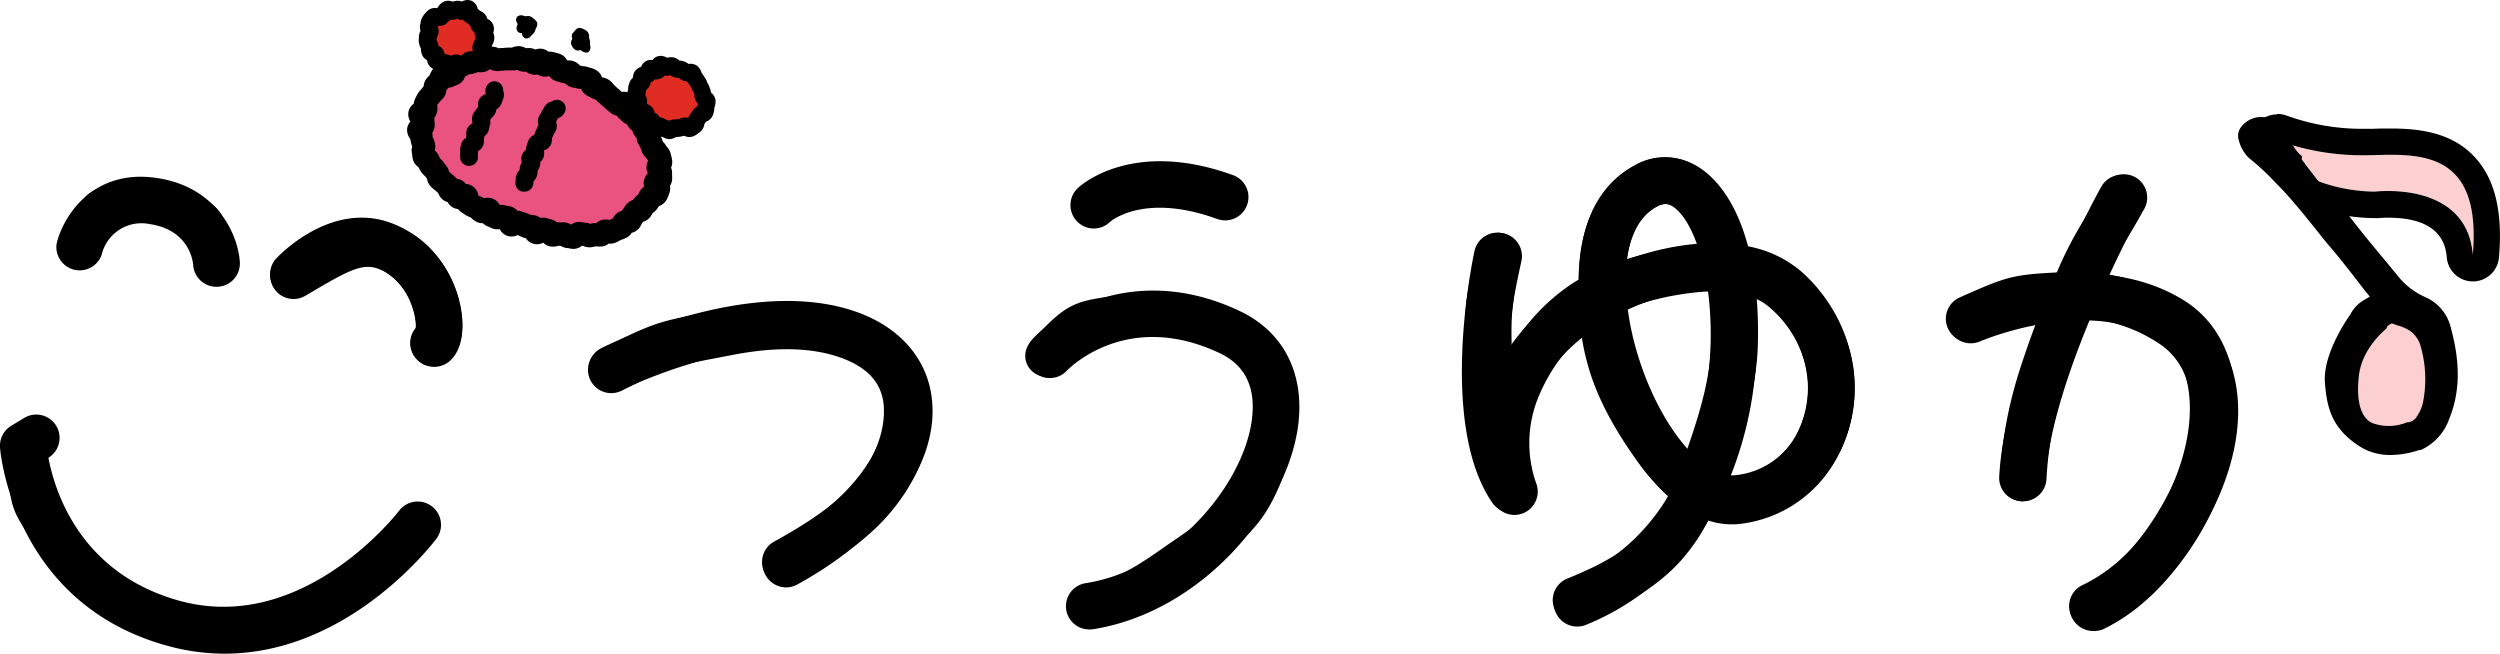
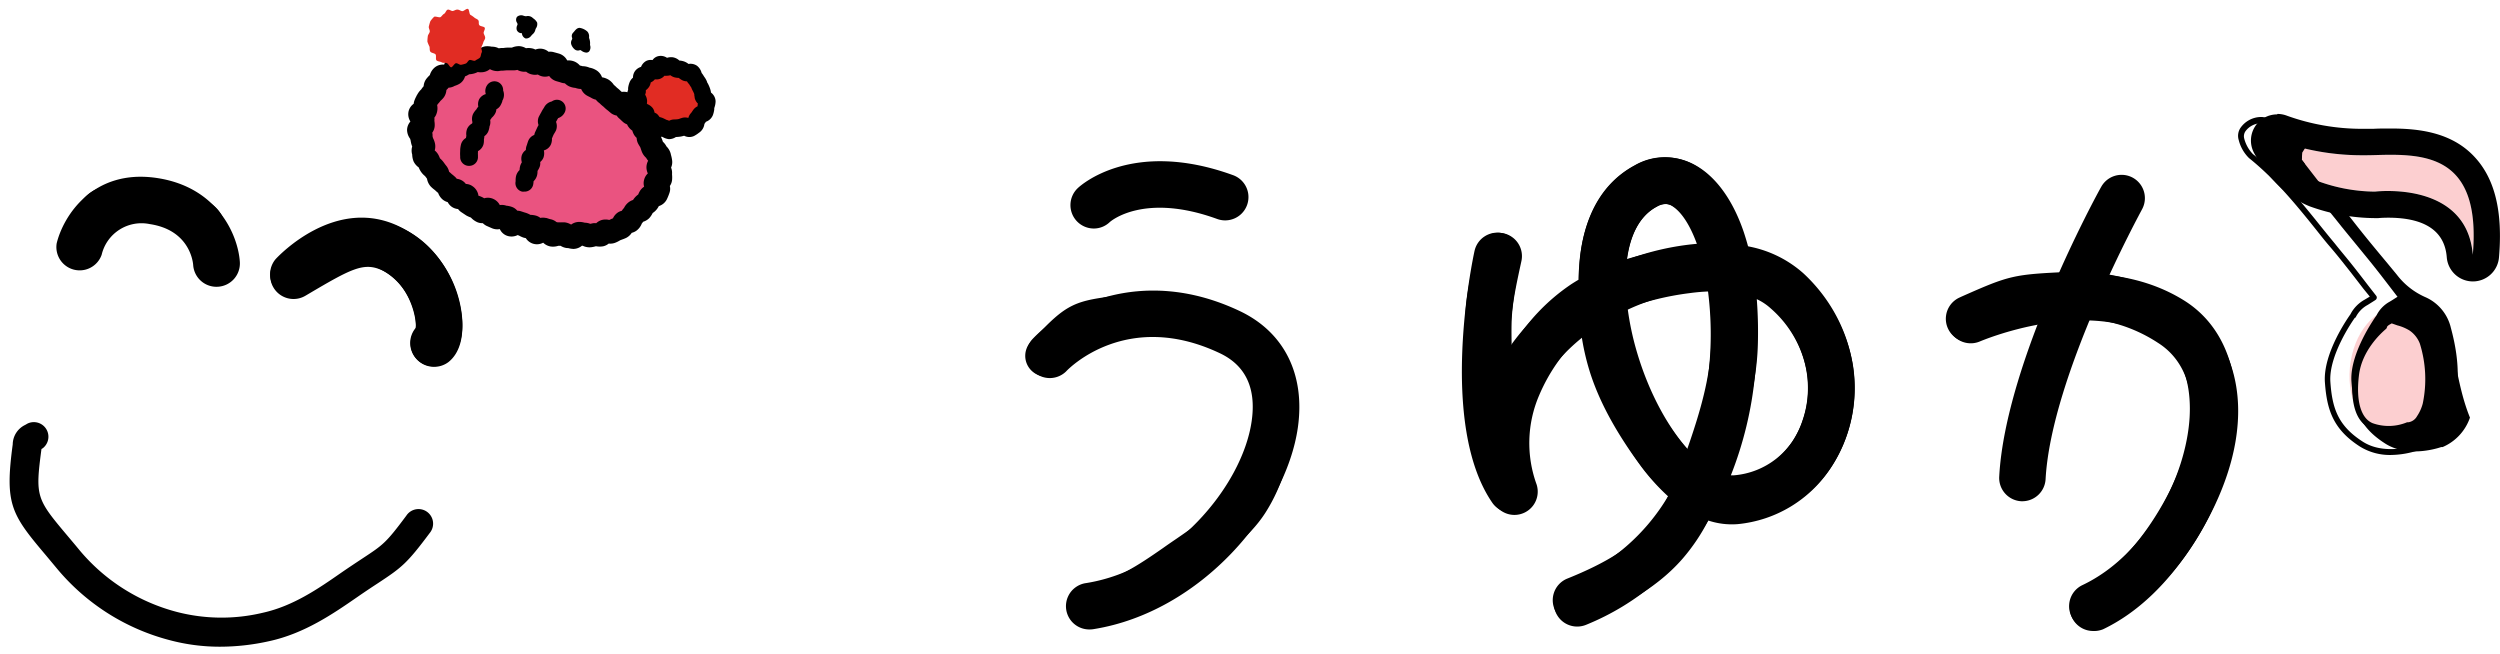
<svg xmlns="http://www.w3.org/2000/svg" viewBox="0 0 485.19 126.86">
  <defs>
    <style>.cls-1{fill:none;}.cls-2{fill:#ea5380;}.cls-3{fill:#e12c23;}.cls-4{fill:#fccfd0;}.cls-5{clip-path:url(#clip-path);}</style>
    <clipPath id="clip-path">
      <polygon class="cls-1" points="430.24 12.2 453.9 14.37 448.19 23.9 448.15 27.47 446.81 29.62 446.71 31 452.28 38.19 466.66 48.49 495.52 68.18 484.34 91.01 446.33 96.6 435.02 46.71 423.58 19.73 430.24 12.2" />
    </clipPath>
  </defs>
  <g id="Layer_2" data-name="Layer 2">
    <g id="作業レイヤー">
      <path d="M42,55.66a4.53,4.53,0,0,1-4.51-4.25c-.09-1.08-1-6.81-8.43-7.92a7.94,7.94,0,0,0-9.33,5.95A4.52,4.52,0,0,1,11,47.23C12.26,42,18,32.7,30.42,34.54,42.51,36.34,46.26,46,46.55,50.87a4.53,4.53,0,0,1-4.25,4.78Z" />
      <path d="M84.15,71.08a4.52,4.52,0,0,1-3.47-7.44c.33-1.87-.86-8.4-7-11.47-6.44-3.25-13.45,4.17-13.52,4.24a4.53,4.53,0,0,1-6.67-6.12c.47-.51,11.68-12.55,24.26-6.21a21.9,21.9,0,0,1,11.9,17.18c.4,4-.57,7.16-2.74,8.86A4.52,4.52,0,0,1,84.15,71.08ZM81.35,63h0Z" />
-       <path d="M43.62,126.86a41.78,41.78,0,0,1-11.11-1.52C2.27,117.06,0,87.1,0,86.8a4.53,4.53,0,0,1,2.17-4.16l2.51-1.52a4.52,4.52,0,0,1,4.72,7.72c1.19,6.38,6.09,22.46,25.49,27.77C59,123.21,77.37,99.26,77.55,99a4.53,4.53,0,0,1,7.25,5.42C84,105.48,67.73,126.85,43.62,126.86Z" />
-       <path d="M152.59,114a4.52,4.52,0,0,1-2.18-8.49c16.7-9.19,22-20.13,21.49-26.7-.45-5.64-5-8.4-8.66-9.72-16.87-6-42.2,6.43-42.45,6.55a4.52,4.52,0,1,1-4.05-8.09c1.18-.59,29-14.31,49.54-7,8.66,3.09,14,9.48,14.64,17.52,1,12.39-9,25.93-26.15,35.35A4.51,4.51,0,0,1,152.59,114Z" />
      <path d="M212.28,44.35a4.54,4.54,0,0,1-3.11-7.84c.42-.4,10.43-9.68,30.15-2.51a4.52,4.52,0,1,1-3.09,8.5c-14.13-5.14-20.6.37-20.86.61A4.46,4.46,0,0,1,212.28,44.35Z" />
      <path d="M211.52,122.16a4.52,4.52,0,0,1-.71-9c16.66-2.66,30.29-18.71,32.11-31.44.91-6.37-1.17-10.8-6.18-13.17-18.07-8.56-29.36,3-29.83,3.53a4.53,4.53,0,0,1-6.63-6.16c5.48-5.93,20.95-14.73,40.33-5.55,8.63,4.09,12.74,12.33,11.27,22.62-2.32,16.2-18.79,35.77-39.64,39.11A4.36,4.36,0,0,1,211.52,122.16Z" />
      <path d="M211.51,121.53a4,4,0,0,1-.62-7.87c5.38-.86,10.09-4,14.84-7.31.87-.62,1.76-1.23,2.66-1.84,4.22-2.91,8.21-5.65,10.52-9.18,2.74-4.21,4.21-9.54,4.38-15.85.15-5.79-1.88-9.6-6.2-11.65a29.56,29.56,0,0,0-16.27-2.9l-2.08.24c-7.57.86-7.57.86-12.52,6.23A4,4,0,1,1,200.4,66c6.7-7.25,8.14-7.67,17.45-8.73l2-.23a37.34,37.34,0,0,1,20.58,3.6c7.26,3.44,11,10,10.73,19-.2,7.8-2.11,14.51-5.66,20-3.16,4.85-8,8.17-12.67,11.38l-2.57,1.78c-5.32,3.77-11.1,7.54-18.16,8.67A4.46,4.46,0,0,1,211.51,121.53Z" />
      <path d="M306.11,121.6a4.52,4.52,0,0,1-1.69-8.72,39.72,39.72,0,0,0,19.4-16.71c-6.7-5.79-12-15.64-14.81-25.23-.57-1.89-1.05-3.85-1.45-5.82-6.09,4.73-14.68,14.32-9.9,28.51a4.53,4.53,0,0,1-8,4c-10.66-15.39-3.79-47.56-3.49-48.93A4.52,4.52,0,0,1,295,50.65a111.15,111.15,0,0,0-2.13,16.87,42.89,42.89,0,0,1,12.5-11.93l1.07-.68c-.12-9.6,2.74-18.48,10.81-22.82a11.61,11.61,0,0,1,12.46.49c4.11,2.76,7.28,8.19,9.22,15.17A22.18,22.18,0,0,1,350,53.05c8.86,8.21,12.16,20.57,8.39,31.5-3.32,9.63-11.23,15.88-21.16,16.7a15,15,0,0,1-5.51-.57,49.27,49.27,0,0,1-23.92,20.59A4.58,4.58,0,0,1,306.11,121.6Zm29.81-29.35a5.43,5.43,0,0,0,.57,0A15.22,15.22,0,0,0,349.83,81.6c2.6-7.54.25-16.14-6-21.91a11.11,11.11,0,0,0-3.13-2,76,76,0,0,1-.1,15.14A71.58,71.58,0,0,1,335.92,92.25Zm-20-32.15a55.17,55.17,0,0,0,1.78,8.27c2.36,8,6.21,14.93,10.26,19.25a65.78,65.78,0,0,0,3.48-31.41A41.72,41.72,0,0,0,315.9,60.1Zm7.27-20.53a3.44,3.44,0,0,0-1.63.49c-3.4,1.83-5.19,5.65-5.8,10.35a51.56,51.56,0,0,1,13.56-3.09c-1.28-3.53-2.91-6.07-4.63-7.22A2.66,2.66,0,0,0,323.17,39.57Z" />
      <path d="M406.1,122.16a4.52,4.52,0,0,1-1.94-8.61c12.61-6,20.12-21.23,20.79-32.55.24-4.07-.19-11.43-5.81-15-14-8.75-34.76.22-35,.31a4.53,4.53,0,0,1-3.66-8.28c1-.45,25.37-11,43.44.31,7.09,4.45,10.66,12.67,10,23.16-.85,14.26-10,32.64-26,40.19A4.55,4.55,0,0,1,406.1,122.16Z" />
      <path d="M392.53,97.28h-.25A4.53,4.53,0,0,1,388,92.51c1.18-22.27,19-54.87,19.79-56.24a4.52,4.52,0,1,1,7.92,4.37C415.54,41,398.1,72.8,397,93A4.53,4.53,0,0,1,392.53,97.28Z" />
      <path d="M41.81,54A2.83,2.83,0,0,1,39,51.32L39,51c-.21-3.54-.35-5.87-1.12-6.66-1-1-4.62-1.63-8.55-2.21-3.58-.54-7.4-1-8.62-.08-1,.73-1.66,3.36-2.56,7a2.83,2.83,0,1,1-5.49-1.35c2.66-10.76,4.58-13.08,17.5-11.16S44,40.2,44.62,50.61l0,.37A2.83,2.83,0,0,1,42,54Z" />
      <path d="M84.23,71.19a4.52,4.52,0,0,1-3.55-7.33c.29-2.13-1.29-9.15-6.75-11.5-3.4-1.46-5.89-.14-14,4.65l-.66.39a4.52,4.52,0,1,1-4.6-7.79l.66-.39C64,44.09,69.73,40.71,77.5,44.05s11.33,11.2,12.08,17c.55,4.22-.36,7.5-2.56,9.23A4.56,4.56,0,0,1,84.23,71.19ZM81.44,63.1h0Z" />
      <path d="M42.7,125.51a37.61,37.61,0,0,1-9.88-1.3,42.35,42.35,0,0,1-21.66-13.74l-2.25-2.7c-6.77-8-8-9.91-6.44-21.53a4.24,4.24,0,0,1,2.41-3.77l.47-.27A2.83,2.83,0,0,1,8.29,87l-.24.14c-1.24,9.33-1,9.66,5.18,17,.7.83,1.46,1.73,2.28,2.73a36.7,36.7,0,0,0,18.81,11.89,34.45,34.45,0,0,0,16.73.15c5.85-1.3,10.73-4.67,15-7.64,1.74-1.2,3.11-2.1,4.24-2.85,4.07-2.68,4.59-3,8.58-8.36a2.83,2.83,0,1,1,4.53,3.38c-4.44,5.95-5.44,6.7-10,9.71-1.1.72-2.44,1.6-4.14,2.78-4.5,3.1-10.1,7-17,8.5A43.78,43.78,0,0,1,42.7,125.51Z" />
-       <path d="M152.41,113.61a4.53,4.53,0,0,1-2.19-8.49c7.11-3.9,11.86-7.32,15-10.76,4.17-4.62,6.42-9.9,6.33-14.86-.08-4.8-2.83-8.1-8.4-10.09s-12.55-2.15-20.91-.54l-3.37.65c-8.81,1.66-9,1.7-18,6.19a4.52,4.52,0,1,1-4-8.09c9.89-4.94,10.85-5.2,20.34-7l3.34-.63c10-1.93,18.61-1.62,25.67.9,9.15,3.26,14.27,9.82,14.41,18.46.12,7.26-2.95,14.74-8.66,21.07-3.85,4.27-9.19,8.16-17.32,12.63A4.5,4.5,0,0,1,152.41,113.61Z" />
      <path d="M305.88,121a4.52,4.52,0,0,1-1.68-8.72c7.46-3,12.25-6,15.54-9.78a29,29,0,0,0,4-6.17A41.42,41.42,0,0,1,318,89.84c-4.68-6.45-7.79-12.3-9.52-17.9A46.85,46.85,0,0,1,306.92,65a34.34,34.34,0,0,0-8.22,11.75A23.48,23.48,0,0,0,298.21,94a4.52,4.52,0,0,1-8,4c-3.86-5.57-5.76-13.83-5.82-25.26,0-1.85,0-3.4-.05-4.74-.1-7.87-.05-9.45,2.09-19.26a4.52,4.52,0,0,1,8.84,1.93c-1.94,8.88-2,10-1.89,16.74A38.27,38.27,0,0,1,305,55.12c.44-.28.89-.56,1.35-.83,0-.88.07-1.77.13-2.68.61-9.15,4.45-16.06,10.79-19.47a11.93,11.93,0,0,1,10.29-.77c4.64,1.83,8.5,6.69,10.87,13.69.33,1,.63,2,.91,3.06a21.57,21.57,0,0,1,10.45,5.15,30.34,30.34,0,0,1,9.81,17.54,28.16,28.16,0,0,1-4.29,20,24.38,24.38,0,0,1-18.05,10.91,14.49,14.49,0,0,1-5.73-.7,37.32,37.32,0,0,1-5,7.43c-5.47,6.27-13,9.83-19,12.23A4.53,4.53,0,0,1,305.88,121Zm29.24-28.39a4.87,4.87,0,0,0,1.41.09c6-.5,9.68-4.59,11.32-7a19.08,19.08,0,0,0,2.81-13.56,21.37,21.37,0,0,0-7-12.28,10.66,10.66,0,0,0-2.71-1.8,83.9,83.9,0,0,1,.2,9c-.23,7.64-2.46,15.1-4.6,21.39C336.09,89.88,335.62,91.25,335.12,92.64ZM315.48,59.93a40.56,40.56,0,0,0,1.64,9.34c1.43,4.63,4.11,9.62,8.19,15.25q1.06,1.45,2.13,2.67l.54-1.56c1.92-5.65,3.92-12.3,4.11-18.74a71.75,71.75,0,0,0-.4-10.33,38.37,38.37,0,0,0-3.85.34A55.46,55.46,0,0,0,315.48,59.93ZM323.3,39.6a3.53,3.53,0,0,0-1.73.51c-3.82,2-5.32,6.35-5.85,10.17a71.64,71.64,0,0,1,10.86-2.34c1.08-.15,2.13-.26,3.16-.34-1.7-4.83-3.94-7.2-5.49-7.81A2.58,2.58,0,0,0,323.3,39.6Z" />
      <path d="M406.24,122.46a4.52,4.52,0,0,1-1.94-8.61c5.11-2.42,9.82-7,14-13.63,4.05-6.4,6.52-13,6.94-18.69.51-6.74-1.78-12.07-6.44-15a29.34,29.34,0,0,0-16.59-4.8c-9.73.44-9.73.44-17.91,4.07L384,66a4.52,4.52,0,1,1-3.67-8.27l.32-.15c9.46-4.19,10.05-4.32,21.15-4.83a38,38,0,0,1,21.83,6.18c7.53,4.72,11.42,13.23,10.65,23.33-.68,9.11-4.9,17.46-8.32,22.86-5.12,8.09-11.11,13.79-17.79,17A4.55,4.55,0,0,1,406.24,122.46Z" />
-       <path d="M392.65,97.28h-.24a4.52,4.52,0,0,1-4.28-4.76,82,82,0,0,1,3.65-20.11,187,187,0,0,1,7-18.58,74.75,74.75,0,0,1,5.8-11.39c.9-1.46,1.92-3.12,3.52-6A4.52,4.52,0,1,1,416,40.79c-1.7,3.09-2.83,4.92-3.73,6.39A66.77,66.77,0,0,0,407,57.46a186.09,186.09,0,0,0-6.63,17.68A73.16,73.16,0,0,0,397.17,93,4.53,4.53,0,0,1,392.65,97.28Z" />
      <path class="cls-2" d="M123.85,23.37c-.34-.38.33-.86-.15-1.29-.21-.2-1,.17-1.29-.09s-.47-.45-.75-.69-.09-.94-.37-1.17-1.05.27-1.33.05-.5-.44-.78-.64-.48-.48-.77-.68-.48-.48-.77-.68-.41-.6-.7-.79-.72-.13-1-.31-.61-.3-.9-.48-.22-1-.52-1.16-.7-.15-1-.31-.76,0-1.07-.17-.71-.08-1-.23-.46-.62-.78-.76-.76,0-1.08-.08-.65-.17-1-.29-.38-1-.71-1.08-.67-.19-1-.29-.85.49-1.18.41-.48-.93-.82-1-.84.73-1.18.67-.57-.73-.91-.78-.73.25-1.07.21-.65-.54-1-.56-.71.31-1,.29h-1c-.34,0-.68.08-1,.09s-.68.11-1,.13-.73-.41-1.07-.37-.73-.15-1.07-.1-.61.63-.94.69-.76-.18-1.09-.1-.64.33-1,.43-.73,0-1,.16-.61.37-.93.51-.78,0-1.08.17-.08,1.28-.37,1.46-.66.2-.94.4-1.11-.31-1.37-.09-.24.8-.48,1-.51.48-.74.74,0,.86-.19,1.14-.51.45-.69.75-.5.49-.65.8-.34.6-.46.92.17.76.07,1.09-1,.44-1.11.78.66.82.61,1.17.09.67.06,1-.9.63-.91,1,.48.69.5,1,.14.65.19,1,.29.61.38.94-.31.8-.19,1.13.08.72.22,1,.66.45.83.75.24.64.43.93.52.47.72.74.4.55.62.82.12.8.35,1,.55.43.8.68.53.44.78.67.26.76.53,1,1-.16,1.29.05.06,1,.34,1.25,1.19-.5,1.48-.31.05,1.15.34,1.33.57.4.86.58.67.23,1,.4.48.56.79.72,1-.54,1.35-.38.28,1,.59,1.13.63.3.94.43.87-.28,1.19-.15.68.11,1,.23.29,1.17.62,1.29.91-.51,1.23-.41l1,.31c.32.1.61.34.94.43s.7,0,1,.11.46,1,.79,1.07.85-.63,1.19-.56.65.2,1,.26.57.71.91.77.74-.24,1.07-.19.69,0,1,.06.66.41,1,.43.7.18,1,.19.69-.68,1-.69.69.18,1,.16.73.34,1.07.3.68-.17,1-.23.74.09,1.07,0,.55-.66.88-.76.82.28,1.14.17.63-.35,1-.48.67-.23,1-.38.35-.84.64-1,.77-.06,1.06-.24.3-.76.57-1,.35-.61.61-.83.77-.15,1-.39.33-.6.55-.86.59-.39.79-.66.26-.63.44-.93,1-.25,1.17-.55.29-.68.4-1-.61-.92-.53-1.25.94-.51,1-.84,0-.73,0-1.07-.46-.7-.46-1.05.53-.73.5-1.07-.16-.7-.23-1-.55-.57-.64-.91-.58-.51-.69-.84-.2-.62-.33-.94-.34-.56-.5-.87.61-1.09.44-1.4-1.1-.13-1.29-.42,0-.8-.21-1.09S124.06,23.65,123.85,23.37Z" />
      <path d="M111.34,48.31h-.07a4.65,4.65,0,0,1-1-.16l-.17,0a2.91,2.91,0,0,1-1.31-.45h-.42a3.29,3.29,0,0,1-1.5.14,2.69,2.69,0,0,1-1.45-.74,2.55,2.55,0,0,1-3.37-.88l-.37-.08a5,5,0,0,1-.93-.41l-.28-.11a2.65,2.65,0,0,1-2.08.13A2.44,2.44,0,0,1,97,44.46a2.65,2.65,0,0,1-1.56-.18l-1-.44a2.81,2.81,0,0,1-.74-.53A2.4,2.4,0,0,1,92.39,43a3.66,3.66,0,0,1-1-.78,5.68,5.68,0,0,1-.89-.4l-.62-.41-.3-.2a2.47,2.47,0,0,1-.68-.64,2.5,2.5,0,0,1-1.26-.46,2.54,2.54,0,0,1-.75-.88,2.57,2.57,0,0,1-1-.52,3,3,0,0,1-.86-1.27,7.28,7.28,0,0,1-.58-.51l-.15-.12a5.84,5.84,0,0,1-.72-.63,3,3,0,0,1-.71-1.5l-.28-.38-.13-.15a3.76,3.76,0,0,1-.8-.88,4.46,4.46,0,0,1-.4-.78,3,3,0,0,1-1-1.18A3.93,3.93,0,0,1,80,30.12V30a2.71,2.71,0,0,1,0-1.57,3.92,3.92,0,0,1-.24-.79,2,2,0,0,0-.05-.24c0-.13-.07-.28-.1-.45A3,3,0,0,1,79,25.22a2.57,2.57,0,0,1,.65-1.64,2.6,2.6,0,0,1-.36-1.95,2.53,2.53,0,0,1,1-1.49,2.37,2.37,0,0,1,.17-.71,6.59,6.59,0,0,1,.4-.85c0-.08.09-.16.13-.24a4,4,0,0,1,.77-1s0,0,0,0a3.91,3.91,0,0,1,.46-.6,2.64,2.64,0,0,1,.64-1.58,6.21,6.21,0,0,1,.56-.59,3,3,0,0,1,.92-1.45,2.51,2.51,0,0,1,1.86-.58,2.47,2.47,0,0,1,1.24-1.47,3.35,3.35,0,0,1,1.37-.34,5.34,5.34,0,0,1,.9-.45,3.87,3.87,0,0,1,1.13-.22l.08,0a4.51,4.51,0,0,1,1-.42,3,3,0,0,1,1-.07A2.7,2.7,0,0,1,94.12,9a3.9,3.9,0,0,1,1.3.06h0a2.88,2.88,0,0,1,1.39.32,4,4,0,0,1,.69-.07l.25,0a5.44,5.44,0,0,1,.86-.07h.74a3.36,3.36,0,0,1,1.49-.28,2.92,2.92,0,0,1,1.24.4,3,3,0,0,1,1,0,2.53,2.53,0,0,1,.83.26,2.51,2.51,0,0,1,2.56.43,2.47,2.47,0,0,1,1.06.09l.34.09c.24.07.49.13.73.21a2.65,2.65,0,0,1,1.48,1.29,3.07,3.07,0,0,1,1.47.24,2.91,2.91,0,0,1,1,.75,4,4,0,0,1,.52.13,3.27,3.27,0,0,1,1.33.28h0a3.58,3.58,0,0,1,1.15.4A2.67,2.67,0,0,1,116.84,15l0,0a3.6,3.6,0,0,1,1.3.48,3.53,3.53,0,0,1,1,1,5.65,5.65,0,0,1,.48.43l.12.12a6.3,6.3,0,0,1,.65.56.74.74,0,0,0,.13.12l.16.13a2.6,2.6,0,0,1,2,.52,2.71,2.71,0,0,1,.9,1.39,2.5,2.5,0,0,1,1.61.64,2.75,2.75,0,0,1,.89,1.67,2.59,2.59,0,0,1,.53.56,2.79,2.79,0,0,1,.31.59,2.49,2.49,0,0,1,1.3,1.1,2.61,2.61,0,0,1,.1,2.33c0,.06.05.12.07.17a5.47,5.47,0,0,1,.26.7,3,3,0,0,1,.69.9,3.09,3.09,0,0,1,.86,1.54c0,.1.05.2.07.29a6.74,6.74,0,0,1,.18.94,2.59,2.59,0,0,1-.21,1.35,2.62,2.62,0,0,1,.19,1.16c0,.06,0,.13,0,.2a5.86,5.86,0,0,1,0,1.08A2.56,2.56,0,0,1,130,36.1a2.38,2.38,0,0,1-.09,1.38,10.75,10.75,0,0,1-.49,1.2A2.62,2.62,0,0,1,127.86,40a3.23,3.23,0,0,1-.29.48,3.32,3.32,0,0,1-.9.86,4.11,4.11,0,0,1-.67,1,2.86,2.86,0,0,1-1.18.7,3.44,3.44,0,0,1-.26.34,3.07,3.07,0,0,1-1.13,1.45,2.79,2.79,0,0,1-.83.36,2.76,2.76,0,0,1-1.12,1,8.54,8.54,0,0,1-.81.32l-.29.11-.16.09a5.09,5.09,0,0,1-.9.43,2.65,2.65,0,0,1-1.18.13,2.55,2.55,0,0,1-1.08.53,3.82,3.82,0,0,1-1.33,0h0l-.12,0a5.38,5.38,0,0,1-.87.18,3,3,0,0,1-1.66-.29h-.14A2.67,2.67,0,0,1,111.34,48.31Zm2.21-.53Zm-4.49-.1ZM108,47.61h0Zm-2.11-.6h0Zm-9.21-2.86h0Zm11.55-1,.38,0a1.67,1.67,0,0,0,.32,0l.64,0a3.07,3.07,0,0,1,1.27.44,2.61,2.61,0,0,1,1.5-.52,3.66,3.66,0,0,1,1.12.15h0a3,3,0,0,1,1.1.22l.54-.12a3.41,3.41,0,0,1,.61,0,2.66,2.66,0,0,1,1.1-.63,2.91,2.91,0,0,1,1.43,0l.42-.2.3-.12A2.75,2.75,0,0,1,120,41.18a2.53,2.53,0,0,1,.68-.27,2.55,2.55,0,0,1,.42-.54,3.15,3.15,0,0,1,.76-1,2.75,2.75,0,0,1,1-.56,3.73,3.73,0,0,1,.32-.44,3.67,3.67,0,0,1,.68-.62,5,5,0,0,1,.32-.66,2.64,2.64,0,0,1,.83-.86,2.44,2.44,0,0,1,0-1.35,2.52,2.52,0,0,1,.72-1.22,3,3,0,0,1-.27-1.12,2.8,2.8,0,0,1,.33-1.35,3.22,3.22,0,0,1-.39-.56,3.11,3.11,0,0,1-.86-1.25l-.13-.36a4.59,4.59,0,0,0-.15-.44l-.12-.2c-.11-.17-.22-.36-.32-.55a2.65,2.65,0,0,1-.26-1.07,2.7,2.7,0,0,1-.48-.56,3.18,3.18,0,0,1-.36-.85,2.67,2.67,0,0,1-.62-.56,2.56,2.56,0,0,1-.4-.65,2.62,2.62,0,0,1-.78-.46l-.41-.38c-.09-.09-.19-.19-.3-.28a2.37,2.37,0,0,1-.52-.59,2.52,2.52,0,0,1-1.12-.48l-.45-.38a3.5,3.5,0,0,0-.3-.24,7.31,7.31,0,0,1-.59-.52l-.15-.14a6.36,6.36,0,0,1-.63-.55l-.13-.12a3,3,0,0,1-.67-.65,3.1,3.1,0,0,1-.93-.38l-.26-.14c-.21-.1-.41-.2-.6-.31a2.65,2.65,0,0,1-1.07-1.25,3.45,3.45,0,0,1-1.13-.21,3.77,3.77,0,0,1-1.22-.31,3.13,3.13,0,0,1-.81-.58,3.15,3.15,0,0,1-.93-.21l-.24-.07c-.22-.06-.45-.12-.67-.2a2.58,2.58,0,0,1-1.21-.94,2.5,2.5,0,0,1-2.2-.29,2.41,2.41,0,0,1-1.08,0,2.62,2.62,0,0,1-1.2-.55,2.57,2.57,0,0,1-.62,0,2.75,2.75,0,0,1-1.08-.35,2.65,2.65,0,0,1-.82.09h-1l-.26,0-.69.06-.24,0c-.23,0-.47.07-.7.09a3,3,0,0,1-1.61-.38,2.64,2.64,0,0,1-1.19.56,3.26,3.26,0,0,1-1.17,0,4,4,0,0,1-.67.27,4.32,4.32,0,0,1-1,.17h0l0,0a6.13,6.13,0,0,1-.71.38l-.08,0a2.46,2.46,0,0,1-1.1,1.47,4.27,4.27,0,0,1-.93.4h0a2.53,2.53,0,0,1-1.18.35,2.76,2.76,0,0,1-.23.27l-.18.17a2.78,2.78,0,0,1-.49,1.41,4.18,4.18,0,0,1-.66.7s0,0,0,0a5.33,5.33,0,0,1-.55.65h0c0,.06-.07.12-.1.19A3,3,0,0,1,84.74,22a2.42,2.42,0,0,1-.44.83,2.51,2.51,0,0,1,0,.62,4.42,4.42,0,0,1,.06,1.06,2.56,2.56,0,0,1-.47,1.25,2.4,2.4,0,0,1,.06.4,2.21,2.21,0,0,0,0,.25c0,.12.06.24.08.37l0,0a4.5,4.5,0,0,1,.34.86,2.85,2.85,0,0,1,0,1.56,2.93,2.93,0,0,1,.7.83,5.37,5.37,0,0,1,.31.69l0,0a4.76,4.76,0,0,1,.67.71l.14.19c.12.17.25.35.39.52a2.77,2.77,0,0,1,.58,1.19c.15.12.29.25.43.38a2,2,0,0,0,.27.22l.44.38a3.08,3.08,0,0,1,.35.39,2.54,2.54,0,0,1,1.76,1,2.34,2.34,0,0,1,1.27.42A2.64,2.64,0,0,1,92.86,38h.07a5.25,5.25,0,0,1,.84.36l.2.12a2.52,2.52,0,0,1,1.84.16A2.57,2.57,0,0,1,97,39.8a2.61,2.61,0,0,1,1.3.13h.09a4.7,4.7,0,0,1,1,.24,2.4,2.4,0,0,1,1,.72,2.38,2.38,0,0,1,.76.13l.61.2.31.09a5,5,0,0,1,.87.39h0a4.26,4.26,0,0,1,1,.13,2.46,2.46,0,0,1,.93.46,2.55,2.55,0,0,1,1,0c.21,0,.42.1.63.16a2.8,2.8,0,0,0,.31.09,2.59,2.59,0,0,1,1.18.55Zm13.21-3h0Zm-25.06-.4h0ZM92,37.43h0Zm37.51-8.55h0Zm-45.33-.3v0Zm.09-5h0Zm1.25-3.93ZM111.43,17h0Zm-23-.2h0Zm28.71-1.63h0Zm-.93-.49ZM95.76,13.57h0Zm18.81-.44h0Zm-4.16-1.33h0Z" />
      <path d="M91,32.19a1.69,1.69,0,0,1-1.69-1.64v-.24a6.93,6.93,0,0,1,0-1l0-.16c0-.33.07-.69.13-1a2.08,2.08,0,0,1,1-1.38,2,2,0,0,1,.07-.4,2.87,2.87,0,0,1,.12-1.3,2.19,2.19,0,0,1,1-1.11l.06-.25a2.35,2.35,0,0,1,.11-1.57,3.92,3.92,0,0,1,.57-.82l.1-.11a2.12,2.12,0,0,1,.36-.51A2.19,2.19,0,0,1,93,19.26a2.15,2.15,0,0,1,1.28-1,2,2,0,0,1,.24-1.7,1.71,1.71,0,0,1,2.35-.52,1.73,1.73,0,0,1,.78,1.53,2.25,2.25,0,0,1-.17,2s0,.06,0,.12a4.48,4.48,0,0,1-.34.75,1.86,1.86,0,0,1-.81.77,1.89,1.89,0,0,1-.23.82,3.09,3.09,0,0,1-.67.83l0,0a4,4,0,0,1-.3.43,2.18,2.18,0,0,1-.14,1.28s0,0,0,.09a4.14,4.14,0,0,1-.22.83,2.12,2.12,0,0,1-.77.94,2,2,0,0,1-.08.58v.1a3.31,3.31,0,0,1-.09.92,2.15,2.15,0,0,1-1.07,1.3v.08l0,.17a2.68,2.68,0,0,0,0,.49l0,.33A1.7,1.7,0,0,1,91,32.19Zm-.41-6.07v0Zm4.84-3.36Zm-.85-4.94h0Z" />
      <path d="M101.72,37.19a1.74,1.74,0,0,1-.39,0,1.69,1.69,0,0,1-1.26-2V35a3.49,3.49,0,0,1,.1-.89,2.39,2.39,0,0,1,.67-1.11,3.45,3.45,0,0,1,.12-.82,3.19,3.19,0,0,1,.32-.69,2.3,2.3,0,0,1,0-1.38,2.09,2.09,0,0,1,.78-1,2.3,2.3,0,0,1,.14-.83,3,3,0,0,0,.12-.36c.07-.2.13-.41.21-.61a2.06,2.06,0,0,1,1.16-1.12,2.51,2.51,0,0,1,.16-.54l.27-.58.15-.33a5.19,5.19,0,0,1,.25-.47,2.16,2.16,0,0,1,.06-1.63l.32-.6c.06-.1.12-.2.17-.3a5.93,5.93,0,0,1,.39-.67l.14-.22a2.19,2.19,0,0,1,1.49-1.16,1.69,1.69,0,0,1,2.45,2.23,2.12,2.12,0,0,1-1.21,1l0,0a4,4,0,0,0-.22.37c-.06.12-.13.24-.2.36a2.25,2.25,0,0,1,0,1.65,6.12,6.12,0,0,1-.31.56,2.75,2.75,0,0,0-.17.29l-.17.37c0,.1-.09.2-.14.3a2.79,2.79,0,0,1-.19,1.19,2.08,2.08,0,0,1-1.38,1.18,2.53,2.53,0,0,1-.06,1.35,2.1,2.1,0,0,1-.65.9,2.11,2.11,0,0,1-.08.88,3.84,3.84,0,0,1-.44.85l0,0v0a3.18,3.18,0,0,1-.11.94,2.43,2.43,0,0,1-.66,1.07,3.61,3.61,0,0,1-.09.73A1.7,1.7,0,0,1,101.72,37.19Zm3.66-7.78h0Zm3.21-7h0Z" />
      <path class="cls-3" d="M93.43,9.11c-.12.3.22.8.06,1.07s-.14.77-.35,1-.63.37-.88.57-.9-.23-1.18-.08-.4.56-.7.67a5.93,5.93,0,0,1-.92.24c-.31,0-.6-.3-.93-.31s-.73.85-1,.79-.5-.68-.8-.8-.74,0-1-.16-.75-.16-1-.37,0-.93-.21-1.18-.81-.25-1-.53-.08-.71-.18-1a6.79,6.79,0,0,1-.39-.93,7,7,0,0,1,.07-1c0-.32.31-.6.38-.92s-.28-.76-.16-1.07a7.44,7.44,0,0,1,.29-1,5.75,5.75,0,0,1,.68-.8c.21-.25,1.07.2,1.32,0s.38-.47.66-.62.38-.7.69-.8.71.3,1,.25.58-.28.9-.27.58.24.9.3.83-.55,1.13-.43.23,1,.5,1.16a4.85,4.85,0,0,1,.74.51c.24.22.57.27.77.52s0,.67.2.95,1,.25,1.07.56-.27.72-.22,1,.3.6.29.92-.3.59-.37.91A5.1,5.1,0,0,1,93.43,9.11Z" />
-       <path d="M87.53,14.77a1.87,1.87,0,0,1-.4,0,2.22,2.22,0,0,1-1.28-.84,2.45,2.45,0,0,1-.95-.27l-.09,0A2.84,2.84,0,0,1,83.55,13a2.1,2.1,0,0,1-.67-1.33,2,2,0,0,1-.87-.84,3,3,0,0,1-.31-1.27V9.5a.56.56,0,0,1,0-.08,3.48,3.48,0,0,1-.39-1.08,3.92,3.92,0,0,1,0-1.11,1.48,1.48,0,0,0,0-.19A2.4,2.4,0,0,1,81.62,6a2.28,2.28,0,0,1,0-1.48,1.3,1.3,0,0,0,0-.15,3.31,3.31,0,0,1,.4-1.12,5.21,5.21,0,0,1,.7-.89l.14-.15a2.09,2.09,0,0,1,1.93-.62l.21-.18A2.38,2.38,0,0,1,86.32.25a2.13,2.13,0,0,1,1.53.08,2.55,2.55,0,0,1,1-.18,2.33,2.33,0,0,1,.8.15A2.16,2.16,0,0,1,91.46.13a2.16,2.16,0,0,1,1.26,1.61c.15.11.31.23.47.37a2.54,2.54,0,0,1,1,.74,2,2,0,0,1,.4.82,2,2,0,0,1,1.14,1.2,2.16,2.16,0,0,1,0,1.49,2.41,2.41,0,0,1,.21,1.06,2.71,2.71,0,0,1-.4,1.29l0,0a3.66,3.66,0,0,1-.27.7A2.23,2.23,0,0,1,95,10.92L95,11a2.63,2.63,0,0,1-.59,1.33,3.08,3.08,0,0,1-1,.71l-.14.08a2,2,0,0,1-1.57.37,2.41,2.41,0,0,1-.79.48,6.56,6.56,0,0,1-1.2.3,2.09,2.09,0,0,1-.84,0A2.08,2.08,0,0,1,87.53,14.77Zm-2.74-1.21Zm1.48-3.05a3.09,3.09,0,0,1,1,.19l.28.13a1.9,1.9,0,0,1,1-.25,2.35,2.35,0,0,1,1,.24,2.63,2.63,0,0,1,.74-.63A2.24,2.24,0,0,1,91.75,10l0-.13a2.37,2.37,0,0,1,.07-1.38h0a5.64,5.64,0,0,1,.27-.55l0-.08a2.77,2.77,0,0,1,.2-.56,2.63,2.63,0,0,1-.16-.6,2.16,2.16,0,0,1,0-.35,2,2,0,0,1-.63-.69,2.49,2.49,0,0,1-.25-.74,2.11,2.11,0,0,1-.36-.27,2,2,0,0,0-.42-.28,2.2,2.2,0,0,1-.59-.53,2.23,2.23,0,0,1-.57,0,2.93,2.93,0,0,1-.59-.19,3.49,3.49,0,0,1-.62.17,1.86,1.86,0,0,1-.67,0,2.2,2.2,0,0,1-.37.3,5.28,5.28,0,0,1-.53.53A2.09,2.09,0,0,1,85,5a2,2,0,0,1,0,.24,2.38,2.38,0,0,1,.1,1.24,2.78,2.78,0,0,1-.36.9c0,.11,0,.22,0,.33v.09l0,.05a4.14,4.14,0,0,1,.28.61,3,3,0,0,1,.1.44,2.07,2.07,0,0,1,1.18,1.58Zm7.16-1.4h0ZM92.15,7.93h0Zm-7.44-.81v0Zm.1-1.41Zm.65-1.31,0,0Zm-.09-3.24h0Z" />
      <path class="cls-3" d="M136.86,21.73c-.12.32-.8.36-1,.64a4,4,0,0,1-.56.78c-.23.25-.12.89-.39,1.09a6.09,6.09,0,0,1-.89.61c-.3.15-.89-.41-1.21-.31a7.14,7.14,0,0,1-.93.28,6.11,6.11,0,0,1-1,.06c-.34,0-.69.46-1,.42s-.63-.31-1-.4a8.13,8.13,0,0,1-.92-.41,8.81,8.81,0,0,1-1-.31c-.31-.17-.45-.53-.72-.73s-1.07.19-1.31,0,.32-1.2.11-1.46-.68-.3-.85-.59-.85-.37-1-.69.51-.85.44-1.18-.44-.61-.44-.95a5.18,5.18,0,0,1,.24-1,4.69,4.69,0,0,1,.22-1c.12-.32.55-.43.73-.71s-.08-.89.15-1.14.73-.19,1-.39.27-.86.58-1,.9.44,1.23.34.44-1.09.78-1.15.75.49,1.1.49.7-.28,1-.24.59.52.92.61a8.89,8.89,0,0,1,1,.13,7,7,0,0,1,.84.58c.3.16.94-.17,1.21,0s.26.79.5,1a6.61,6.61,0,0,1,.59.83,6.13,6.13,0,0,1,.44.89,6.39,6.39,0,0,1,.4.89,6.22,6.22,0,0,1,.17,1c.06.33.8.59.8.93a6.35,6.35,0,0,1-.23,1.05A5.35,5.35,0,0,1,136.86,21.73Z" />
      <path d="M130,27l-.25,0a3.21,3.21,0,0,1-1.12-.39.52.52,0,0,0-.13-.06,4.08,4.08,0,0,1-.84-.36l-.21-.1-.2-.06a3.56,3.56,0,0,1-.95-.34,2.64,2.64,0,0,1-.64-.5,2.13,2.13,0,0,1-1.75-.54,2,2,0,0,1-.54-1.84,2.39,2.39,0,0,1-.23-.22,2.4,2.4,0,0,1-1.35-1.3,2.07,2.07,0,0,1,.14-1.71,2.2,2.2,0,0,1-.25-1,3.44,3.44,0,0,1,.22-1.15,1,1,0,0,0,0-.16l0-.19a4.61,4.61,0,0,1,.28-1.09,2.27,2.27,0,0,1,.67-.92,2.11,2.11,0,0,1,.56-1.48,2.26,2.26,0,0,1,1-.61,2.27,2.27,0,0,1,1-1.15,2,2,0,0,1,1.23-.17,1.87,1.87,0,0,1,1.27-.79,2.18,2.18,0,0,1,1.54.35,2.69,2.69,0,0,1,1.07-.11,2.44,2.44,0,0,1,1.33.64,3.35,3.35,0,0,1,1,.21,2.9,2.9,0,0,1,.77.45,2.23,2.23,0,0,1,1.66.36,2.57,2.57,0,0,1,.89,1.39,4,4,0,0,1,.42.61l.12.18a3.68,3.68,0,0,1,.51.93c0,.05,0,.11.07.17a6.77,6.77,0,0,1,.51,1.13,3.71,3.71,0,0,1,.19.79,2.2,2.2,0,0,1,.89,1.68,3.84,3.84,0,0,1-.2,1.15,1.8,1.8,0,0,0-.06.22l0,.21a4.89,4.89,0,0,1-.28,1.15h0a2.28,2.28,0,0,1-1.33,1.25l-.3.42a2.39,2.39,0,0,1-.88,1.59l-.18.13a6.26,6.26,0,0,1-.95.62,2.16,2.16,0,0,1-1.93-.05,4.8,4.8,0,0,1-.7.17,7.17,7.17,0,0,1-.89.08A2.49,2.49,0,0,1,130,27Zm6.6-2.69h0ZM128,22.71h0a5.45,5.45,0,0,1,.62.19l.54.26.19.1a2.35,2.35,0,0,1,.51.18,2.21,2.21,0,0,1,1-.26,5.84,5.84,0,0,0,.73-.05A1.93,1.93,0,0,0,132,23l.34-.11a2.11,2.11,0,0,1,1.25,0,2.2,2.2,0,0,1,.52-.95,2.27,2.27,0,0,0,.28-.4l.09-.12a2.17,2.17,0,0,1,.91-.8l0-.27.06-.24a2.18,2.18,0,0,1-.63-1.12c0-.17-.05-.34-.07-.5s0-.13,0-.2a5.73,5.73,0,0,0-.28-.63,3.72,3.72,0,0,1-.27-.57,1.11,1.11,0,0,0-.07-.16c-.09-.11-.19-.28-.3-.44a.76.76,0,0,0-.12-.19,2.18,2.18,0,0,1-.38-.51,2.13,2.13,0,0,1-1-.26,4,4,0,0,1-.6-.41s0,0,0,0h0a3.84,3.84,0,0,1-.79-.1,2.36,2.36,0,0,1-.84-.42,2.63,2.63,0,0,1-.67.1,1.83,1.83,0,0,1-.48,0,2,2,0,0,1-.92.62,2,2,0,0,1-.93.07,2,2,0,0,1-.39.37,2.25,2.25,0,0,1-.42.24,2.11,2.11,0,0,1-.31.84,2.59,2.59,0,0,1-.64.67l0,.13,0,.27a4.27,4.27,0,0,1-.13.48,2.35,2.35,0,0,1,.33.82,2,2,0,0,1,0,.88l.11.12a2.58,2.58,0,0,1,1,.73,1.91,1.91,0,0,1,.38.92,2.11,2.11,0,0,1,.49.26A3.59,3.59,0,0,1,128,22.71Zm5.94.16,0,0Zm-11.09-.67v0Zm14-.47h0Zm0,0h0Zm1.31-3.35Zm-12.79-1.17h0Zm10.71-3.29h0Z" />
      <path d="M102.85,3.75c.28.26.69.52.82.8s-.22.8-.28,1.13-.3.47-.56.75-.41.52-.69.44-.28-.81-.52-1-.71,0-.83-.3S101,5,101,4.67s-.44-.87-.26-1.07.71,0,1.09.06S102.61,3.52,102.85,3.75Z" />
      <path d="M102.25,7.46a1.27,1.27,0,0,1-.26,0,1.14,1.14,0,0,1-.69-.91s0-.07,0-.11h0a1,1,0,0,1-1-.6,1.26,1.26,0,0,1,.09-.94c0-.07.06-.17.07-.2a2.61,2.61,0,0,0-.12-.29,1,1,0,0,1,0-1.14,1.23,1.23,0,0,1,1.31-.2l.28.07.25,0a1.35,1.35,0,0,1,1.12.26l.24.2a2.24,2.24,0,0,1,.7.77A1.43,1.43,0,0,1,104,5.52a1.87,1.87,0,0,0-.1.26,1.5,1.5,0,0,1-.54.87l-.27.29A1.22,1.22,0,0,1,102.25,7.46Zm-.85-2.18a1.09,1.09,0,0,1,.52.15,1.16,1.16,0,0,1,.44.68l.25-.26c.15-.15.21-.21.22-.27a2.47,2.47,0,0,1,.18-.52,1.65,1.65,0,0,0,.13-.34l-.38-.31a2.75,2.75,0,0,1-.26-.22l-.27,0a2.66,2.66,0,0,1-.49,0l-.3-.06a1.52,1.52,0,0,1,.11.53A1.88,1.88,0,0,1,101.4,5.28Zm1.07-1.12Z" />
      <path d="M113.92,9.57c-.28.29-.9-.41-1.22-.42s-.55.28-.85,0a1.57,1.57,0,0,1-.45-.69c-.09-.28.18-.52.21-.81s-.27-.68-.07-.87.61-.83.89-.81a2.39,2.39,0,0,1,1.14.56c.21.22.09.79.2,1.05a2,2,0,0,1,.14.88C113.9,8.77,114.12,9.36,113.92,9.57Z" />
      <path d="M113.77,10.21a1.79,1.79,0,0,1-.9-.35,1.23,1.23,0,0,0-.24-.14s0,0-.06,0a1,1,0,0,1-1.11-.2,2.14,2.14,0,0,1-.6-.93,1.13,1.13,0,0,1,.13-.89l.06-.15a1.28,1.28,0,0,0,0-.17.93.93,0,0,1,.15-1l.23-.26c.28-.34.59-.73,1.09-.71a2.91,2.91,0,0,1,1.49.73,1.41,1.41,0,0,1,.32,1,1.63,1.63,0,0,0,0,.24,2.67,2.67,0,0,1,.19,1.11,1.49,1.49,0,0,0,0,.28,1.32,1.32,0,0,1-.18,1.21h0A.76.76,0,0,1,113.77,10.21Zm-1.09-1.62h0a1.34,1.34,0,0,1,.66.25,2,2,0,0,1,0-.41,1.57,1.57,0,0,0-.1-.63,1.59,1.59,0,0,1-.1-.64,2,2,0,0,0,0-.3,2.64,2.64,0,0,0-.63-.32l-.24.29-.18.21v0a1.37,1.37,0,0,1,.1.64,1.6,1.6,0,0,1-.16.52.36.36,0,0,0-.06.13,1.25,1.25,0,0,0,.24.33A1.75,1.75,0,0,1,112.68,8.59Z" />
      <path class="cls-4" d="M442,27.23a47.84,47.84,0,0,0,17,2.9c9.51-.16,22.73-1.84,20.95,19.31-1.2-14.5-19-12.25-19-12.25a32.64,32.64,0,0,1-10.72-1.91C445.11,33.31,442,27.23,442,27.23Z" />
      <path d="M442,27.23a47.72,47.72,0,0,0,16.3,2.9H459c1.56,0,3.23-.09,4.91-.09,8.54,0,17.53,1.73,16,19.4-.91-11.06-11.5-12.37-16.46-12.37a23.25,23.25,0,0,0-2.53.12h-.07a32.75,32.75,0,0,1-10.65-1.91c-5.12-2-8.25-8-8.25-8m0-5.08a5.08,5.08,0,0,0-4.53,7.41c.41.8,4.21,7.87,10.93,10.47a37.79,37.79,0,0,0,12.49,2.25H461a3.69,3.69,0,0,0,.58,0h0s.76-.08,1.9-.08c7.13,0,11,2.59,11.38,7.7a5.09,5.09,0,0,0,5.07,4.67h0A5.09,5.09,0,0,0,485,49.87c.74-8.78-.79-15.11-4.67-19.33-4.56-5-11.18-5.6-16.44-5.6-1.14,0-2.23,0-3.29.06l-1.71,0h-.62a43,43,0,0,1-14.39-2.53,5.25,5.25,0,0,0-1.9-.36Z" />
      <g class="cls-5">
        <ellipse class="cls-4" cx="464.8" cy="72.17" rx="12.44" ry="8.74" transform="translate(350.36 528.41) rotate(-84.75)" />
-         <path d="M475,63.72a8.06,8.06,0,0,0-4.65-5.59,14.59,14.59,0,0,1-5.72-4.51c-2.36-2.85-4.74-5.67-7-8.56s-4.7-6.05-6.89-8.88a55.33,55.33,0,0,0,4.51-6c1.57-2.83,4-2.49,5.38.23,2.06,3.94,4,7.93,6.07,11.86.33.62,1.13,1.44,1.68,1.42a3.21,3.21,0,0,0,3-4.52,69.55,69.55,0,0,0-3.59-8.19,29.72,29.72,0,0,0-4.63-6.42c-1.94-2-5.67-1.92-8.09-.11a31.54,31.54,0,0,0-5.17,5.16c-1.7,2-2.91,2.25-4.61.15a14.94,14.94,0,0,1-1.92-3.34c-.65-1.46-3.12-3.16-4.74-3.07-2.26.13-4.2,2-3.63,3.71a7,7,0,0,0,1.85,3.25c5,4,9,8.8,12.9,13.72,2,2.46,4,4.88,6,7.35,1.65,2.06,3.24,4.16,4.94,6.37-.54.33-1,.65-1.5.94a6.14,6.14,0,0,0-2.57,2.66h0s-5.27,7.23-4.87,12.87,1.78,8.95,6.53,12c4.17,2.68,9.6,1.13,10.88.7l.16,0,.11,0h0a9.61,9.61,0,0,0,5.32-5.72C477.06,75.38,476.62,69.52,475,63.72Zm-4.28,14.65A8.29,8.29,0,0,1,469.58,81a2.83,2.83,0,0,1-2.21,1.45,9.74,9.74,0,0,1-7.1.17c-2.34-1-3.71-4.27-3-10,.62-4.89,4.34-8.33,5.42-9.24,0-.06,0-.12.05-.18.19-.55,1-.86,1.36-1.11a17.19,17.19,0,0,1,3.81,1.51,6.1,6.1,0,0,1,2.28,2.86A23.8,23.8,0,0,1,470.76,78.37Z" />
+         <path d="M475,63.72a8.06,8.06,0,0,0-4.65-5.59,14.59,14.59,0,0,1-5.72-4.51c-2.36-2.85-4.74-5.67-7-8.56s-4.7-6.05-6.89-8.88a55.33,55.33,0,0,0,4.51-6c1.57-2.83,4-2.49,5.38.23,2.06,3.94,4,7.93,6.07,11.86.33.62,1.13,1.44,1.68,1.42a3.21,3.21,0,0,0,3-4.52,69.55,69.55,0,0,0-3.59-8.19,29.72,29.72,0,0,0-4.63-6.42c-1.94-2-5.67-1.92-8.09-.11a31.54,31.54,0,0,0-5.17,5.16a14.94,14.94,0,0,1-1.92-3.34c-.65-1.46-3.12-3.16-4.74-3.07-2.26.13-4.2,2-3.63,3.71a7,7,0,0,0,1.85,3.25c5,4,9,8.8,12.9,13.72,2,2.46,4,4.88,6,7.35,1.65,2.06,3.24,4.16,4.94,6.37-.54.33-1,.65-1.5.94a6.14,6.14,0,0,0-2.57,2.66h0s-5.27,7.23-4.87,12.87,1.78,8.95,6.53,12c4.17,2.68,9.6,1.13,10.88.7l.16,0,.11,0h0a9.61,9.61,0,0,0,5.32-5.72C477.06,75.38,476.62,69.52,475,63.72Zm-4.28,14.65A8.29,8.29,0,0,1,469.58,81a2.83,2.83,0,0,1-2.21,1.45,9.74,9.74,0,0,1-7.1.17c-2.34-1-3.71-4.27-3-10,.62-4.89,4.34-8.33,5.42-9.24,0-.06,0-.12.05-.18.19-.55,1-.86,1.36-1.11a17.19,17.19,0,0,1,3.81,1.51,6.1,6.1,0,0,1,2.28,2.86A23.8,23.8,0,0,1,470.76,78.37Z" />
        <path d="M464,88.3a11,11,0,0,1-6-1.64c-5.17-3.32-6.41-7.08-6.79-12.44-.41-5.67,4.55-12.66,4.95-13.22a6.77,6.77,0,0,1,2.76-2.84l1-.6L458.65,56c-1.13-1.48-2.24-2.92-3.37-4.34-1-1.27-2-2.52-3.08-3.77s-1.95-2.38-2.91-3.58c-4-5-7.94-9.72-12.81-13.63a7.42,7.42,0,0,1-2-3.51,2.76,2.76,0,0,1,.42-2.46,4.92,4.92,0,0,1,3.72-2c1.95-.13,4.58,1.81,5.29,3.4a14.76,14.76,0,0,0,1.84,3.21c.69.85,1.27,1.27,1.77,1.27h0c.53,0,1.16-.45,2-1.43A32.53,32.53,0,0,1,454.71,24c2.72-2,6.76-2,8.84.16a30.25,30.25,0,0,1,4.72,6.55,63.59,63.59,0,0,1,3.31,7.47l.3.78a3.85,3.85,0,0,1-.27,3.55,4,4,0,0,1-3.2,1.74h-.06c-.84,0-1.77-1-2.15-1.72-1.1-2.09-2.16-4.19-3.23-6.3-.94-1.86-1.87-3.71-2.84-5.56-.62-1.19-1.45-1.88-2.26-1.89h0c-.76,0-1.51.59-2.11,1.68a29.84,29.84,0,0,1-3,4.21c-.42.51-.84,1-1.25,1.55l1.77,2.31c1.57,2,3.19,4.14,4.85,6.22s3.48,4.27,5.2,6.33l1.83,2.22a14.08,14.08,0,0,0,5.5,4.35,8.66,8.66,0,0,1,5,6h0c1.88,6.92,1.77,12.55-.35,17.71a10.31,10.31,0,0,1-5.56,6l-.09,0-.11,0-.11,0A17.73,17.73,0,0,1,464,88.3Zm-7-26.6c-.49.69-5.09,7.33-4.73,12.44s1.48,8.49,6.28,11.57c4,2.58,9.35,1,10.39.64l0,.06a.52.52,0,0,1,.11-.1h0l.06,0a9,9,0,0,0,5-5.41c2-4.92,2.12-10.32.3-17a7.52,7.52,0,0,0-4.32-5.22A15.06,15.06,0,0,1,464.23,54l-1.83-2.21c-1.72-2.07-3.5-4.21-5.21-6.35s-3.29-4.2-4.86-6.24c-.69-.9-1.37-1.79-2-2.65a.56.56,0,0,1,0-.69c.5-.66,1-1.3,1.53-1.93a28.26,28.26,0,0,0,2.93-4c.82-1.47,1.9-2.27,3.13-2.26s2.43.93,3.25,2.5c1,1.85,1.91,3.71,2.85,5.57,1.06,2.1,2.12,4.2,3.22,6.28.31.57.94,1.12,1.15,1.12a2.86,2.86,0,0,0,2.31-1.22,2.75,2.75,0,0,0,.17-2.52l-.31-.79a60.8,60.8,0,0,0-3.24-7.34,29.45,29.45,0,0,0-4.54-6.3c-1.7-1.74-5.07-1.76-7.35-.05a31.07,31.07,0,0,0-5.07,5.07c-1.06,1.27-1.93,1.83-2.84,1.83h0c-.87,0-1.71-.54-2.64-1.69a15.18,15.18,0,0,1-2-3.46,5.7,5.7,0,0,0-4.1-2.74h-.1a3.78,3.78,0,0,0-2.85,1.49,1.71,1.71,0,0,0-.28,1.47,6.77,6.77,0,0,0,1.67,3c5,4,9,8.8,13,13.8q1.44,1.8,2.91,3.57c1,1.26,2.06,2.51,3.08,3.78,1.14,1.43,2.25,2.87,3.39,4.36l1.56,2a.56.56,0,0,1,.11.45.59.59,0,0,1-.26.38l-.5.32-1,.63a5.48,5.48,0,0,0-2.33,2.41A.56.56,0,0,1,457,61.7Zm12.21,25,.07.1Zm-5.7-2.94a9,9,0,0,1-3.47-.64c-2.82-1.16-4-5-3.33-10.58.62-4.89,4.2-8.38,5.48-9.49v0a2.49,2.49,0,0,1,1.26-1.2,1.58,1.58,0,0,0,.3-.18.55.55,0,0,1,.54-.08c.43.16.86.3,1.28.43a9.65,9.65,0,0,1,2.66,1.15,6.7,6.7,0,0,1,2.49,3.15,24.29,24.29,0,0,1,.57,12.17,8.56,8.56,0,0,1-1.25,2.83A3.43,3.43,0,0,1,467.51,83,10.5,10.5,0,0,1,463.52,83.8Zm.66-21-.15.09c-.26.14-.68.38-.74.57l-.06.18a.49.49,0,0,1-.17.25c-1.07.91-4.63,4.22-5.22,8.88-.63,5,.33,8.44,2.64,9.4a9.27,9.27,0,0,0,6.67-.17.65.65,0,0,1,.2,0,2.29,2.29,0,0,0,1.75-1.19,8,8,0,0,0,1.11-2.46h0a23.11,23.11,0,0,0-.56-11.61,5.43,5.43,0,0,0-2-2.55,8.48,8.48,0,0,0-2.36-1Z" />
      </g>
    </g>
  </g>
</svg>